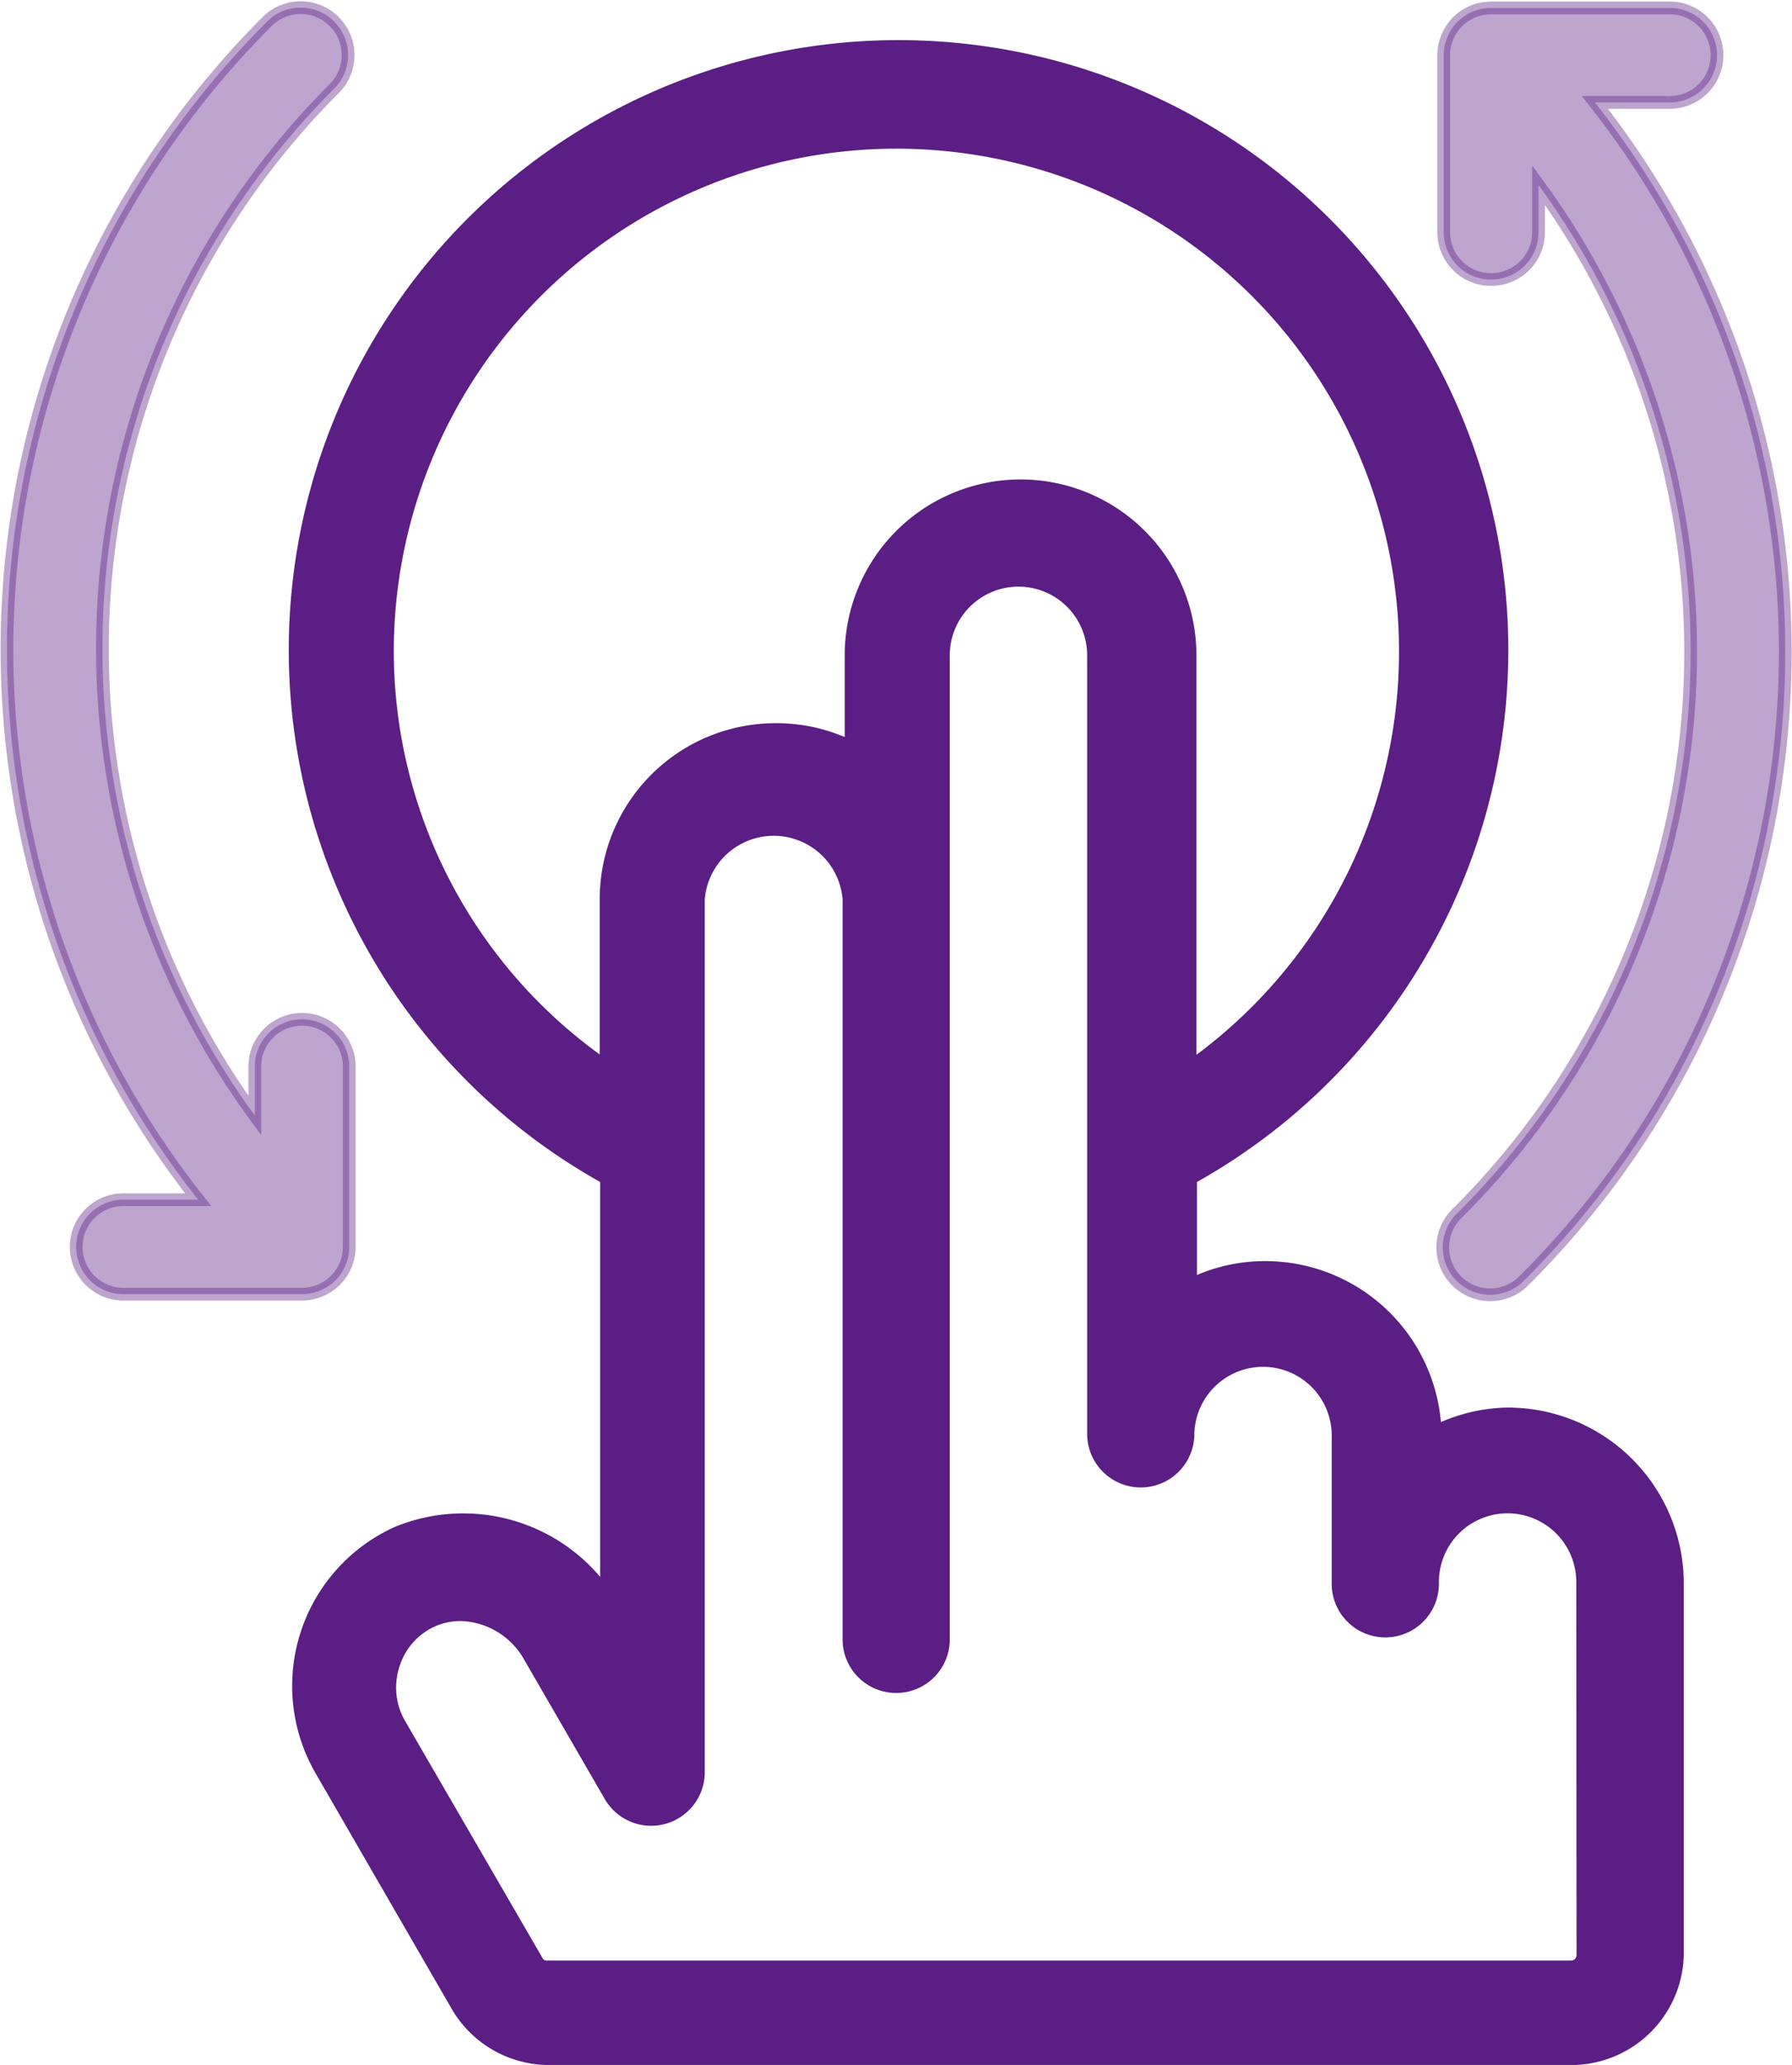
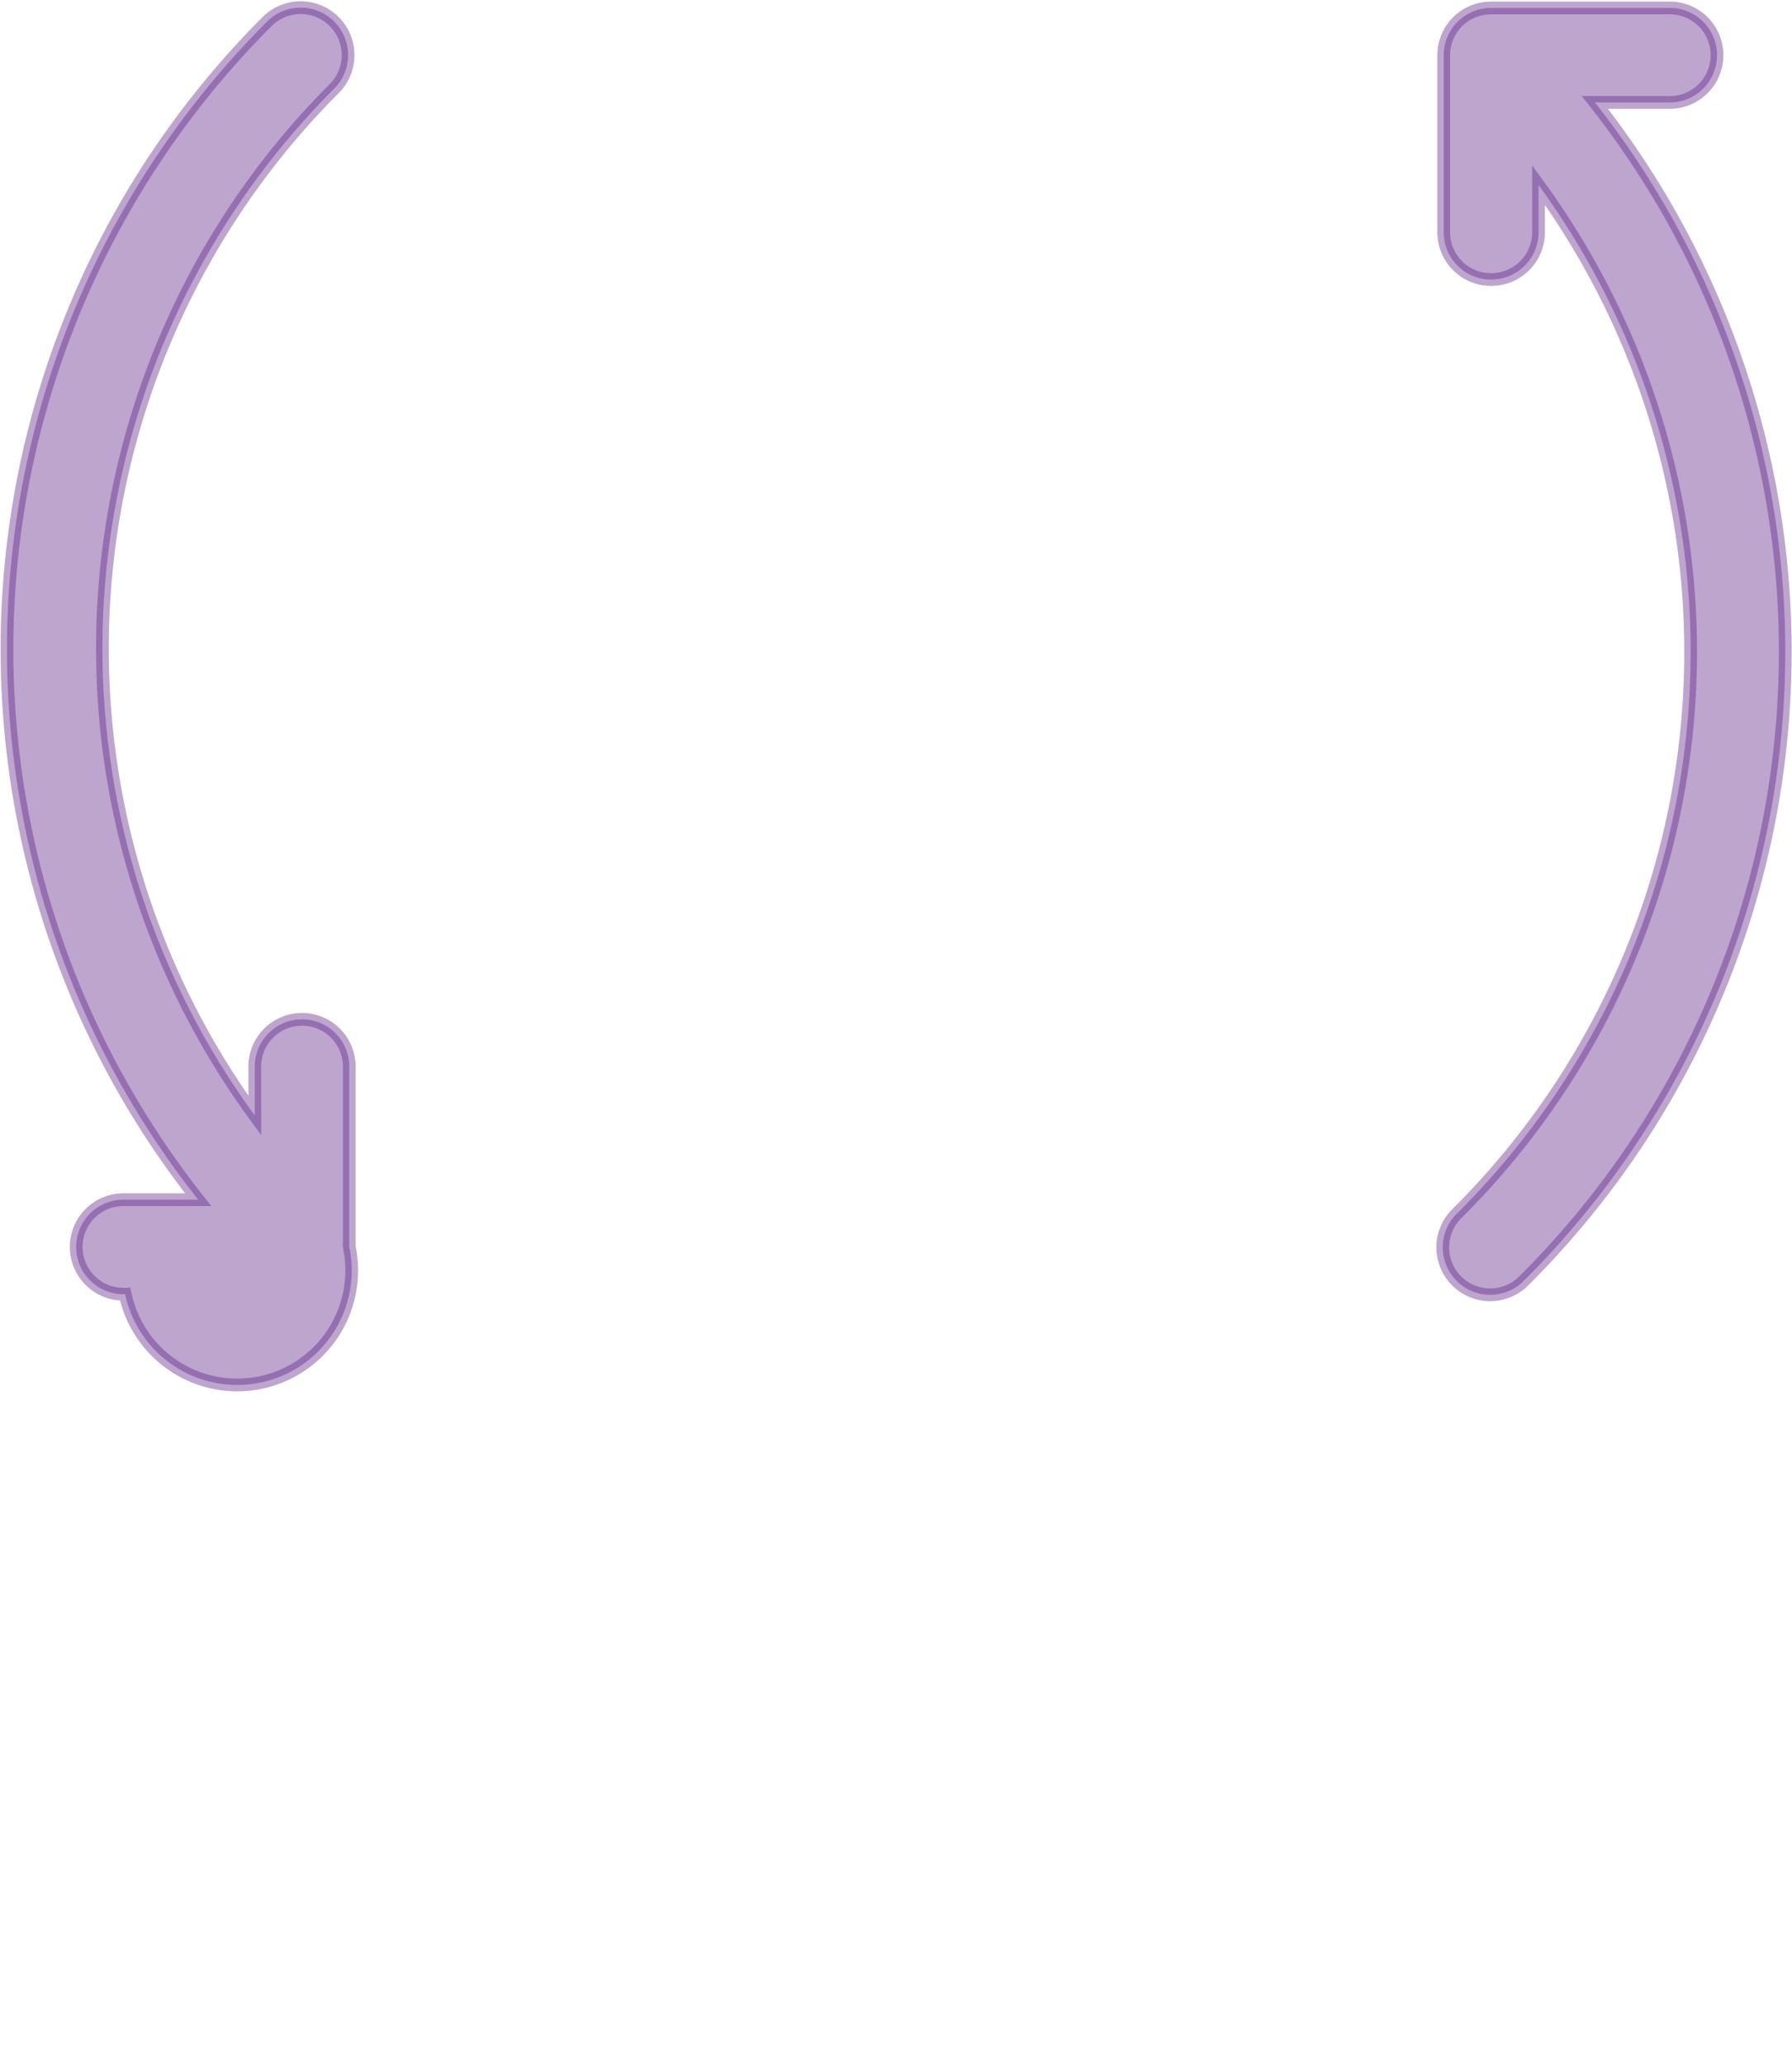
<svg xmlns="http://www.w3.org/2000/svg" width="28.145" height="32.422" viewBox="0 0 28.145 32.422">
  <g id="Mi4" transform="translate(0.103 0.1)">
-     <path id="路径_70491" data-name="路径 70491" d="M213.656,187.515a.742.742,0,0,0,.742-.742v-.742a12.435,12.435,0,0,1-1.268,16.136.745.745,0,1,0,1.053,1.053,13.933,13.933,0,0,0,1.1-18.486h1.149a.742.742,0,1,0,0-1.483h-2.781a.742.742,0,0,0-.742.742v2.781A.742.742,0,0,0,213.656,187.515ZM195.719,202.7v-2.8a.742.742,0,1,0-1.483,0v.742A12.435,12.435,0,0,1,195.5,184.5a.745.745,0,0,0-1.053-1.053,13.933,13.933,0,0,0-1.1,18.516H192.2a.742.742,0,1,0,0,1.483h2.781A.742.742,0,0,0,195.719,202.7Z" transform="translate(-190.337 -183.226)" fill="#5a1e84" stroke="#5a1e84" stroke-width="0.2" opacity="0.4" />
-     <path id="路径_70492" data-name="路径 70492" d="M313.72,219.21a2.632,2.632,0,0,0-1.179.282,2.669,2.669,0,0,0-2.662-2.581,2.625,2.625,0,0,0-1.179.274V215.51a9.477,9.477,0,1,0-9.173,0v6.555a2.721,2.721,0,0,0-3.292-.986,2.64,2.64,0,0,0-1.2,3.708l2.143,3.708a1.668,1.668,0,0,0,1.446.838h16.091a1.668,1.668,0,0,0,1.631-1.624v-5.836a2.662,2.662,0,0,0-2.625-2.662Zm-17.634-11.99a7.994,7.994,0,1,1,12.606,6.548V207.3a2.662,2.662,0,0,0-5.324,0v1.439a2.632,2.632,0,0,0-1.186-.274,2.662,2.662,0,0,0-2.662,2.662v2.632A7.927,7.927,0,0,1,296.086,207.22Zm18.776,20.488a.185.185,0,0,1-.185.185H298.585a.171.171,0,0,1-.156-.1l-2.15-3.708a1.142,1.142,0,0,1-.1-.934,1.12,1.12,0,0,1,.623-.7,1.09,1.09,0,0,1,.43-.089,1.283,1.283,0,0,1,1.09.66l1.261,2.18a.742.742,0,0,0,1.387-.371V211.128a1.186,1.186,0,0,1,2.365,0v11.649a.742.742,0,0,0,1.483,0V207.3a1.179,1.179,0,1,1,2.358,0v12.25a.742.742,0,0,0,1.483,0,1.179,1.179,0,1,1,2.358,0v2.3a.742.742,0,1,0,1.483,0,1.179,1.179,0,0,1,2.358,0Z" transform="translate(-290.104 -197.11)" fill="#5a1e84" stroke="#5a1e84" stroke-width="0.2" />
+     <path id="路径_70491" data-name="路径 70491" d="M213.656,187.515a.742.742,0,0,0,.742-.742v-.742a12.435,12.435,0,0,1-1.268,16.136.745.745,0,1,0,1.053,1.053,13.933,13.933,0,0,0,1.1-18.486h1.149a.742.742,0,1,0,0-1.483h-2.781a.742.742,0,0,0-.742.742v2.781A.742.742,0,0,0,213.656,187.515ZM195.719,202.7v-2.8a.742.742,0,1,0-1.483,0v.742A12.435,12.435,0,0,1,195.5,184.5a.745.745,0,0,0-1.053-1.053,13.933,13.933,0,0,0-1.1,18.516H192.2a.742.742,0,1,0,0,1.483A.742.742,0,0,0,195.719,202.7Z" transform="translate(-190.337 -183.226)" fill="#5a1e84" stroke="#5a1e84" stroke-width="0.2" opacity="0.4" />
  </g>
</svg>